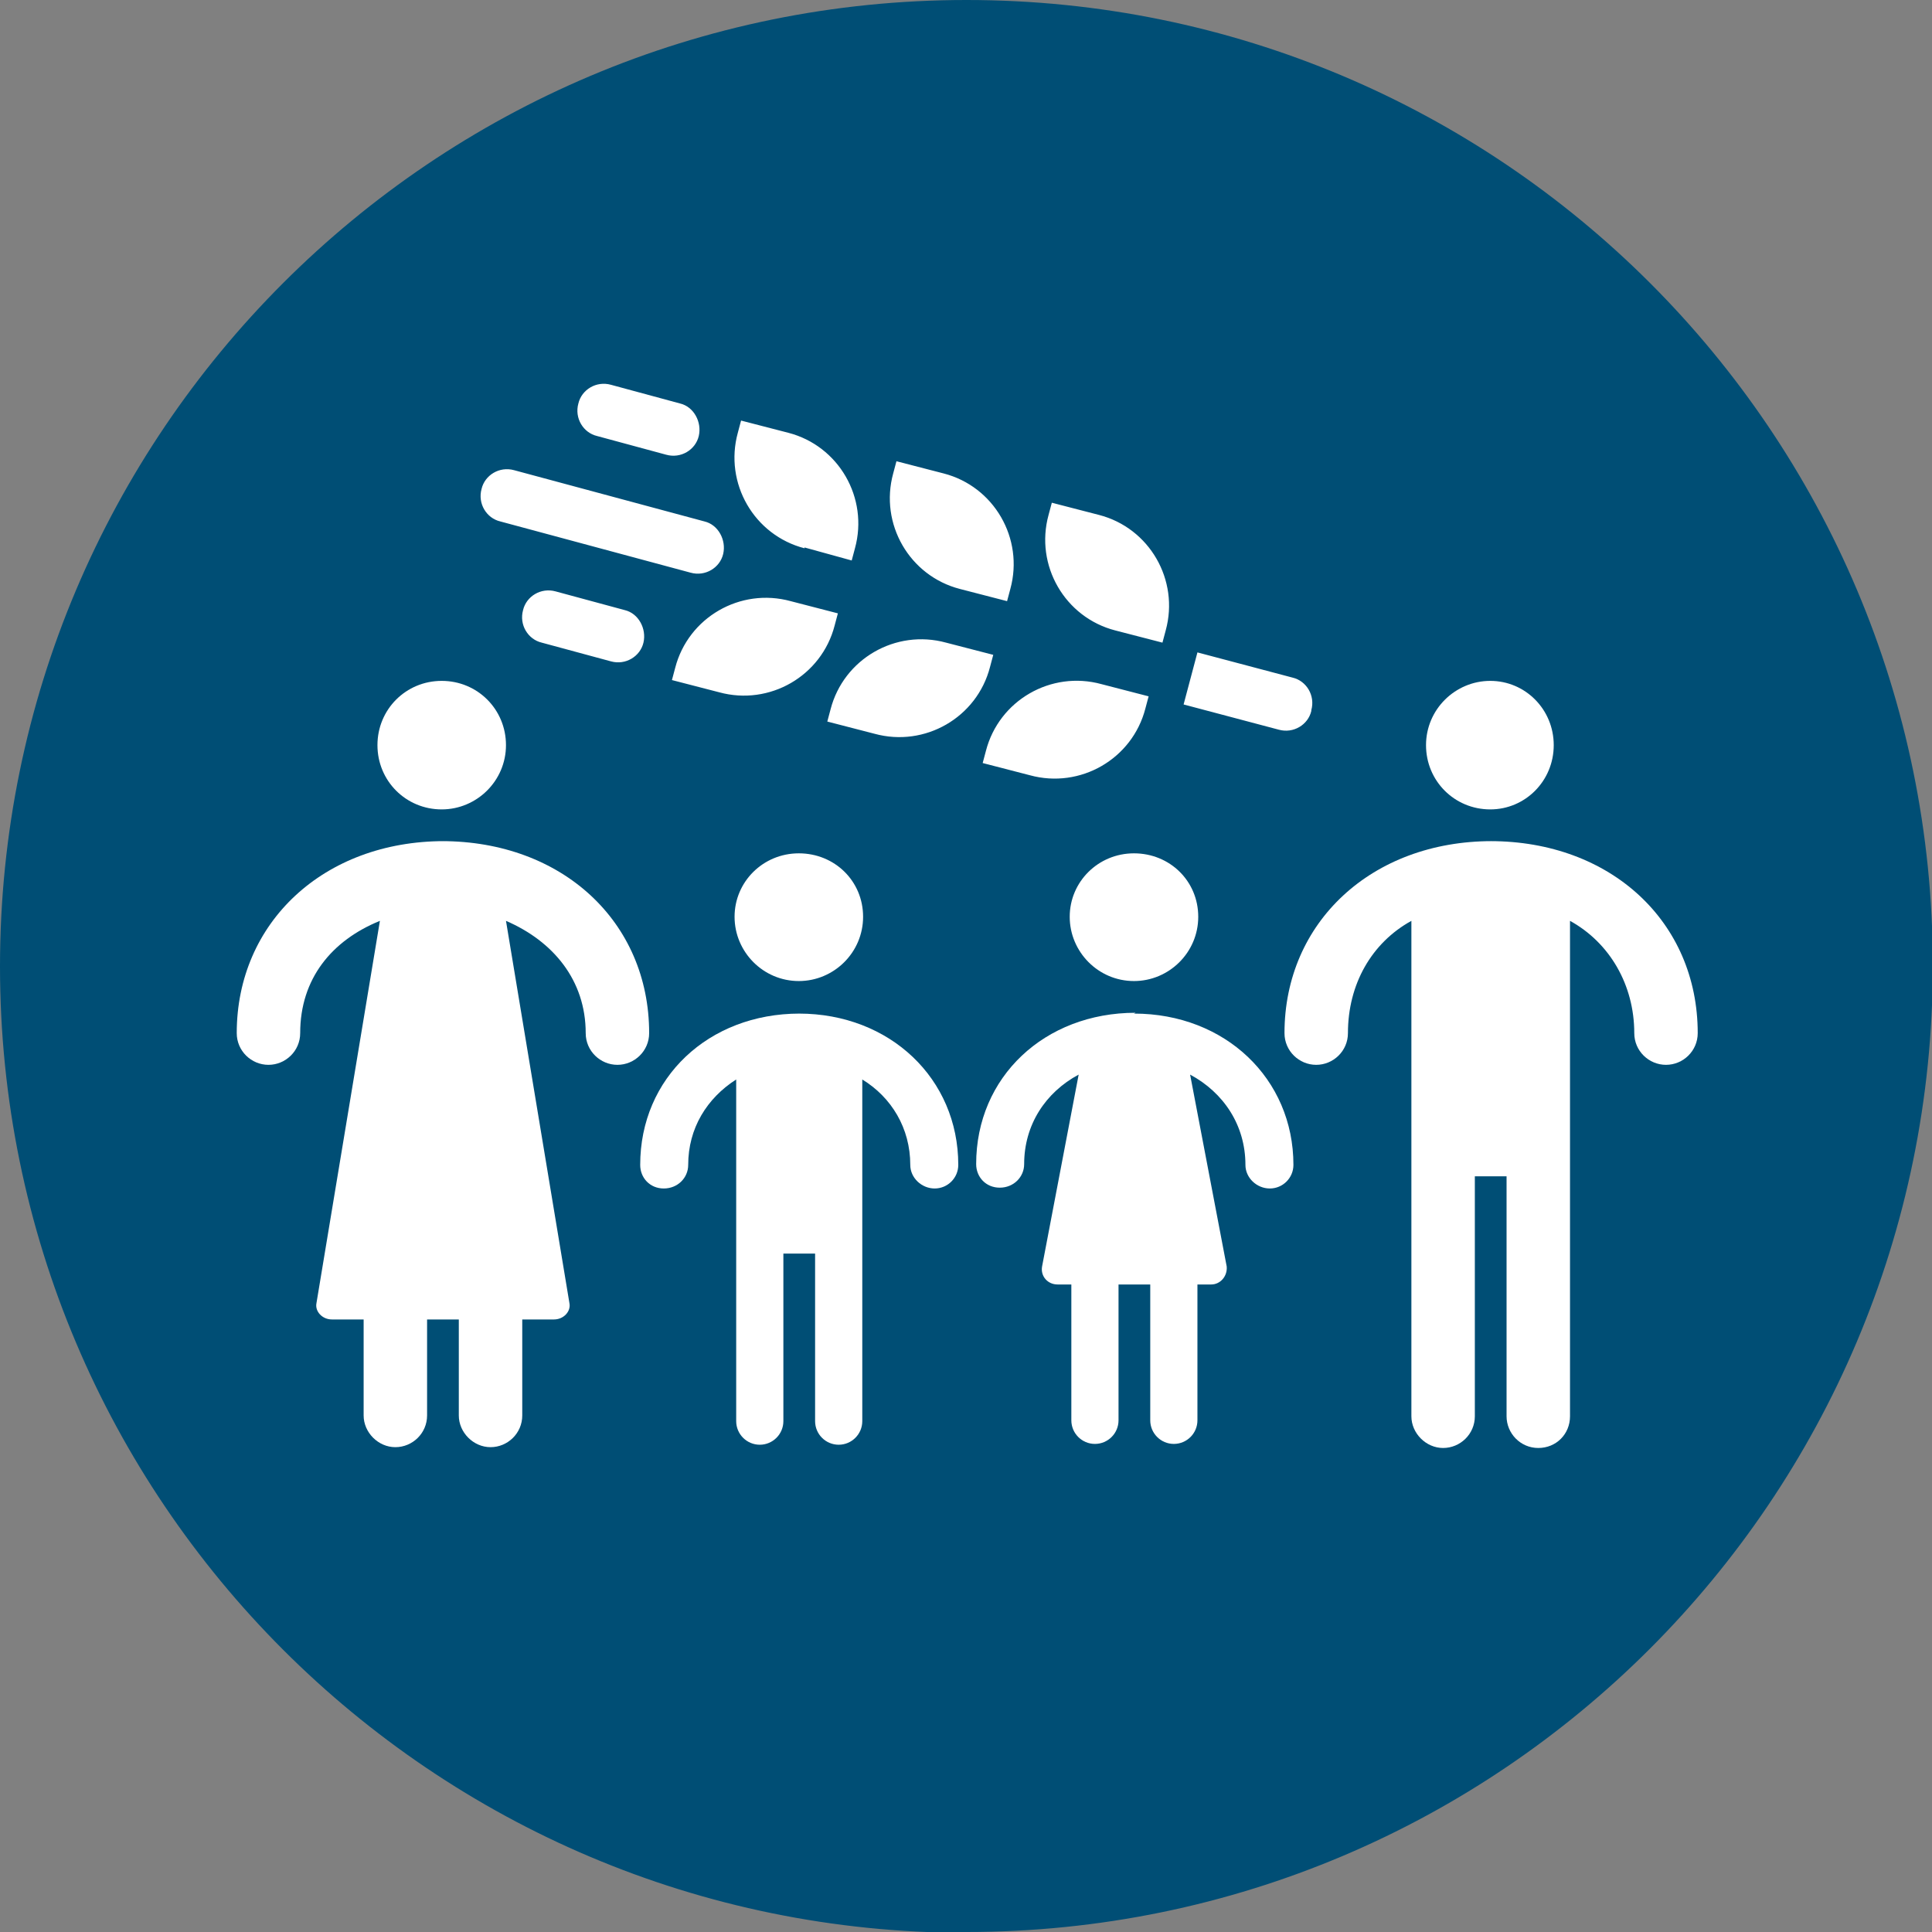
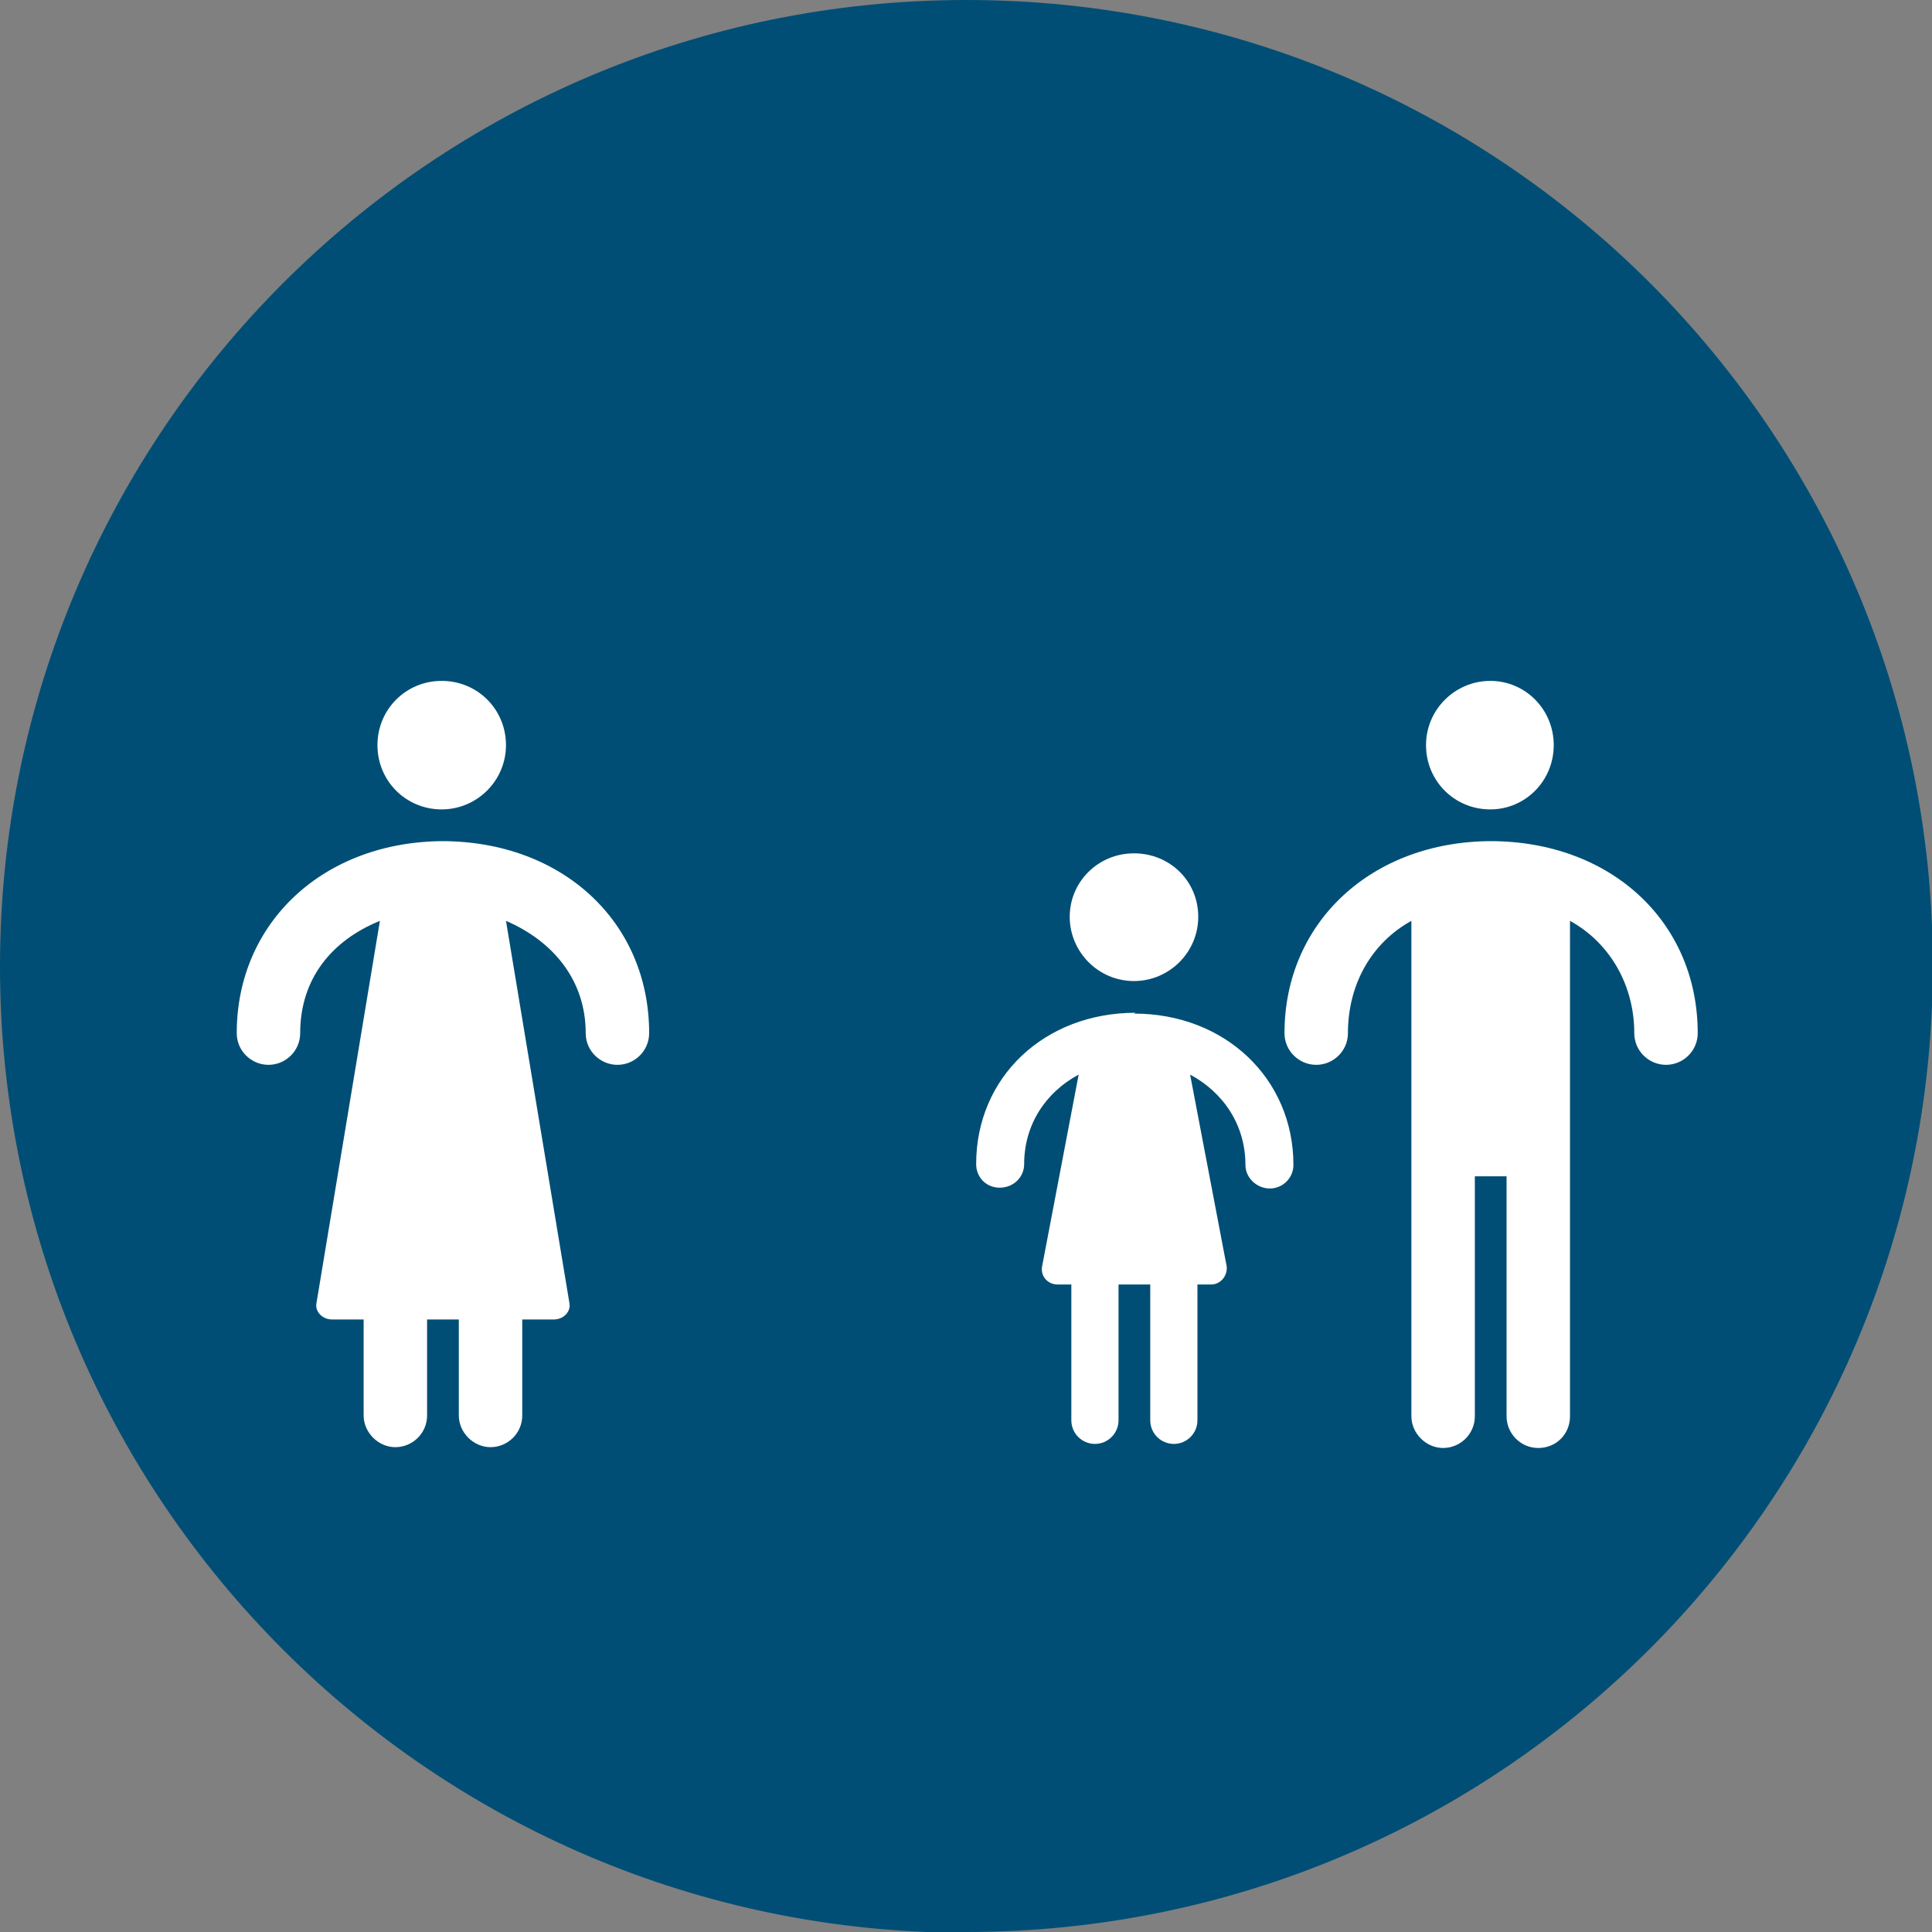
<svg xmlns="http://www.w3.org/2000/svg" id="Layer_2" data-name="Layer 2" viewBox="0 0 23.75 23.75">
  <rect x="0" y="0" width="23.75" height="23.75" fill="#808080" stroke="none" />
  <defs>
    <style>
      .cls-1 {
        fill: none;
      }

      .cls-2 {
        clip-path: url(#clippath);
      }

      .cls-3 {
        fill: #004e75;
      }

      .cls-4 {
        fill: #fff;
      }
    </style>
    <clipPath id="clippath">
      <path class="cls-1" d="m0,11.88C0,18.44,5.32,23.75,11.88,23.75s11.88-5.32,11.88-11.88S18.44,0,11.88,0,0,5.32,0,11.88" />
    </clipPath>
  </defs>
  <g id="Layer_1-2" data-name="Layer 1">
    <path class="cls-3" d="m11.88,23.75c6.56,0,11.88-5.32,11.88-11.88S18.44,0,11.88,0,0,5.32,0,11.88s5.32,11.88,11.88,11.88" />
    <g class="cls-2">
-       <path class="cls-4" d="m9.82,12.06c.43,0,.79-.35.79-.79s-.35-.78-.79-.78-.79.35-.79.78.35.79.79.79m0,.4c1.12,0,1.96.8,1.96,1.86,0,.16-.13.29-.29.29s-.3-.13-.3-.29c0-.45-.23-.83-.59-1.05v4.2c0,.16-.13.29-.29.29s-.29-.13-.29-.29v-2.06h-.39v2.06c0,.16-.13.29-.29.29s-.29-.13-.29-.29v-4.2c-.36.23-.59.6-.59,1.05,0,.16-.13.29-.3.29s-.29-.13-.29-.29c0-1.07.84-1.86,1.96-1.86" />
      <path class="cls-4" d="m13.94,12.06c.43,0,.79-.35.79-.79s-.35-.78-.79-.78-.79.35-.79.78.35.79.79.79m0,.4c1.12,0,1.96.8,1.96,1.86,0,.16-.13.29-.29.29s-.3-.13-.3-.29c0-.49-.27-.89-.68-1.11l.45,2.36c.01.12-.08.22-.19.22h-.17v1.67c0,.16-.13.29-.29.29s-.29-.13-.29-.29v-1.67h-.39v1.67c0,.16-.13.29-.29.29s-.29-.13-.29-.29v-1.67h-.17c-.12,0-.21-.1-.19-.22l.45-2.36c-.41.22-.67.62-.67,1.1,0,.16-.13.29-.3.29s-.29-.13-.29-.29c0-1.07.84-1.86,1.96-1.86" />
      <path class="cls-4" d="m5.43,9.95c.43,0,.79-.35.79-.79s-.35-.79-.79-.79-.79.35-.79.79.35.79.79.79m0,.39c1.48,0,2.55.99,2.55,2.36,0,.22-.18.39-.39.39s-.39-.17-.39-.39c0-.65-.4-1.13-.98-1.38l.78,4.7c.02.1-.07.2-.19.2h-.39v1.18c0,.22-.18.39-.39.39s-.39-.18-.39-.39v-1.18h-.39v1.18c0,.22-.18.39-.39.39s-.39-.18-.39-.39v-1.18h-.39c-.12,0-.21-.1-.19-.2l.78-4.7c-.59.24-.98.71-.98,1.38,0,.22-.18.39-.39.39s-.39-.17-.39-.39c0-1.36,1.07-2.36,2.55-2.36" />
      <path class="cls-4" d="m18.32,9.95c.43,0,.78-.35.78-.79s-.35-.79-.78-.79-.79.35-.79.79.35.79.79.79m0,.39c1.48,0,2.55.99,2.55,2.36,0,.22-.18.39-.39.39s-.39-.17-.39-.39c0-.59-.3-1.11-.79-1.38v6.09c0,.22-.17.39-.39.39s-.39-.18-.39-.39v-2.95h-.39v2.95c0,.22-.18.39-.39.39s-.39-.18-.39-.39v-6.09c-.49.27-.78.78-.78,1.38,0,.22-.18.39-.39.39s-.39-.17-.39-.39c0-1.36,1.07-2.36,2.55-2.36" />
-       <path class="cls-4" d="m6.15,6.41l2.34.63c.18.05.36-.06.4-.23s-.06-.36-.23-.4l-2.34-.63c-.18-.05-.36.06-.4.23-.05.18.06.36.23.4m1.19-1.05l.85.23c.18.05.36-.06.4-.23s-.06-.36-.23-.4l-.85-.23c-.18-.05-.36.06-.4.23-.05.18.06.36.23.4m-.51,1.91c-.18-.05-.36.06-.4.23-.05.18.06.36.23.4l.85.23c.18.05.36-.06.4-.23s-.06-.36-.23-.4l-.85-.23Zm9.29,1.46c.05-.18-.06-.36-.23-.4l-1.17-.31-.17.64,1.17.31c.18.05.36-.06.4-.23m-2.41-.99l.58.15.04-.15c.17-.62-.2-1.26-.82-1.42l-.58-.15-.04.15c-.17.62.2,1.26.82,1.42m-1.91-.51l.58.15.04-.15c.17-.62-.2-1.26-.82-1.42l-.58-.15-.04.15c-.17.62.2,1.26.82,1.42m-1.91-.51l.58.16.04-.15c.17-.62-.2-1.26-.82-1.42l-.58-.15-.04.15c-.17.62.2,1.26.82,1.42m2.19,2.64l.58.15c.62.17,1.26-.2,1.42-.82l.04-.15-.58-.15c-.62-.17-1.26.2-1.42.82l-.04.15Zm-1.91-.51l.58.15c.62.17,1.26-.2,1.42-.82l.04-.15-.58-.15c-.62-.17-1.26.2-1.42.82l-.04.15Zm.13-1.33l-.58-.15c-.62-.17-1.26.2-1.42.82l-.04.15.58.15c.62.17,1.26-.2,1.42-.82l.04-.15Z" />
    </g>
  </g>
</svg>